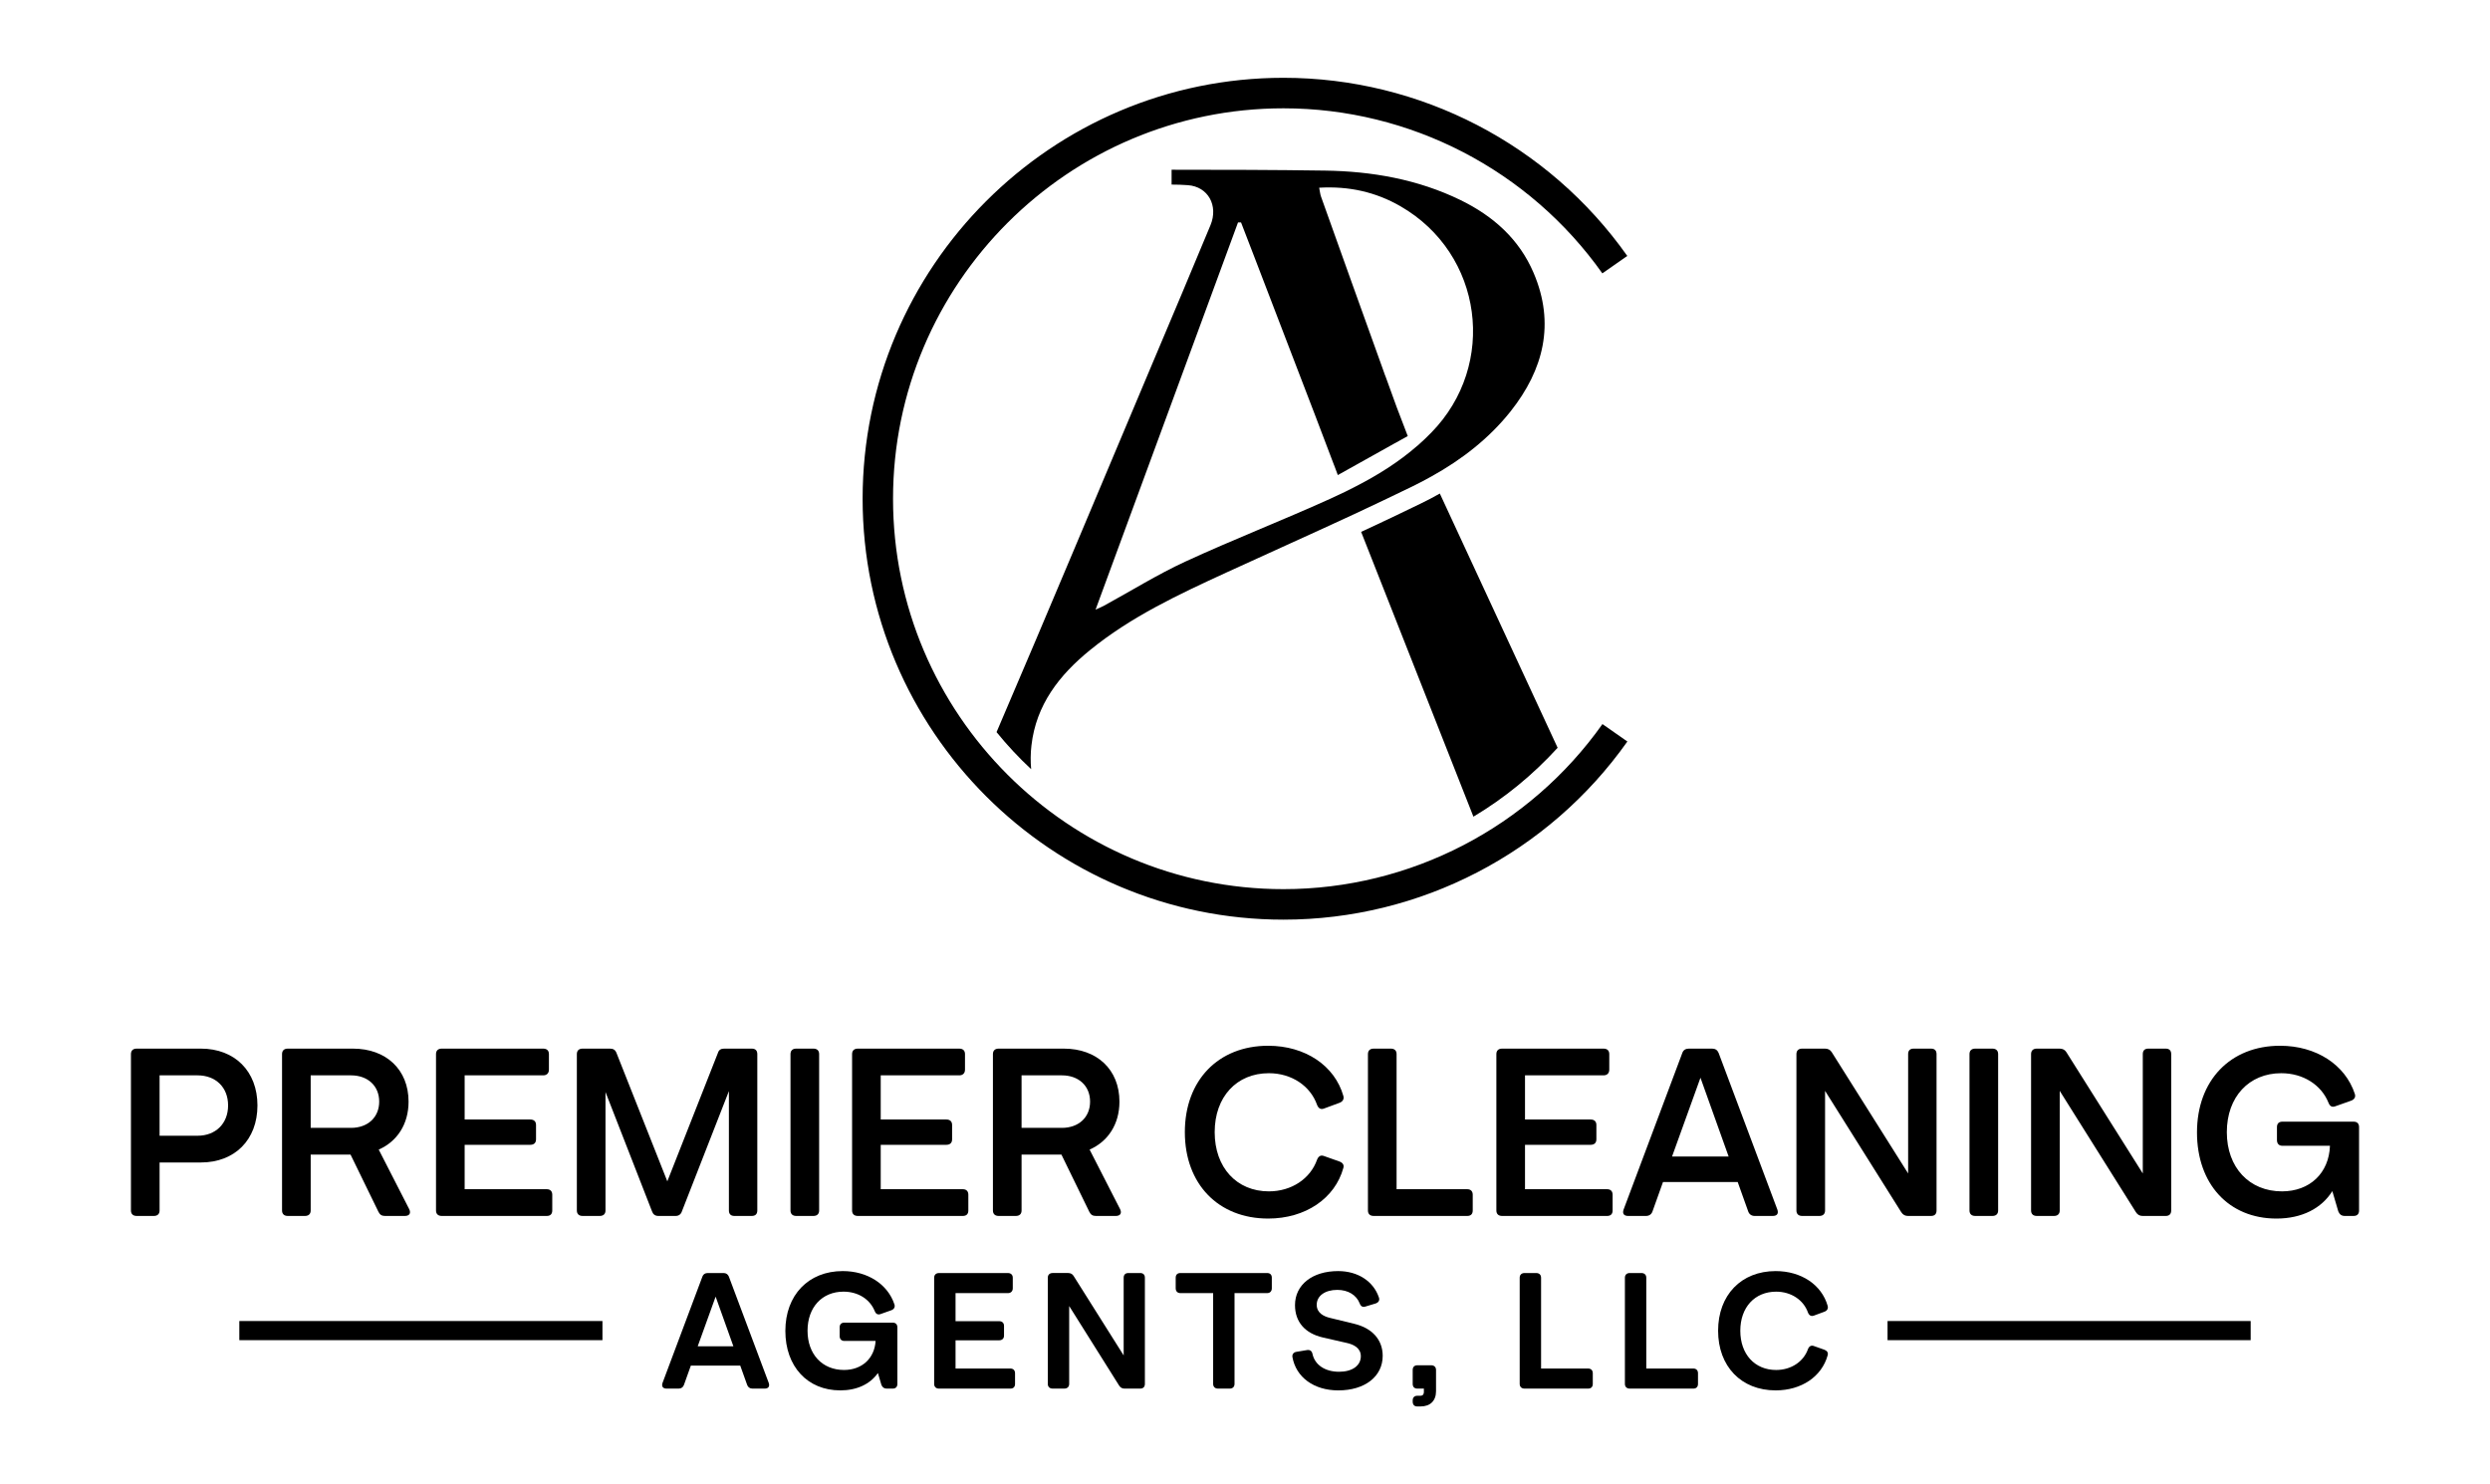
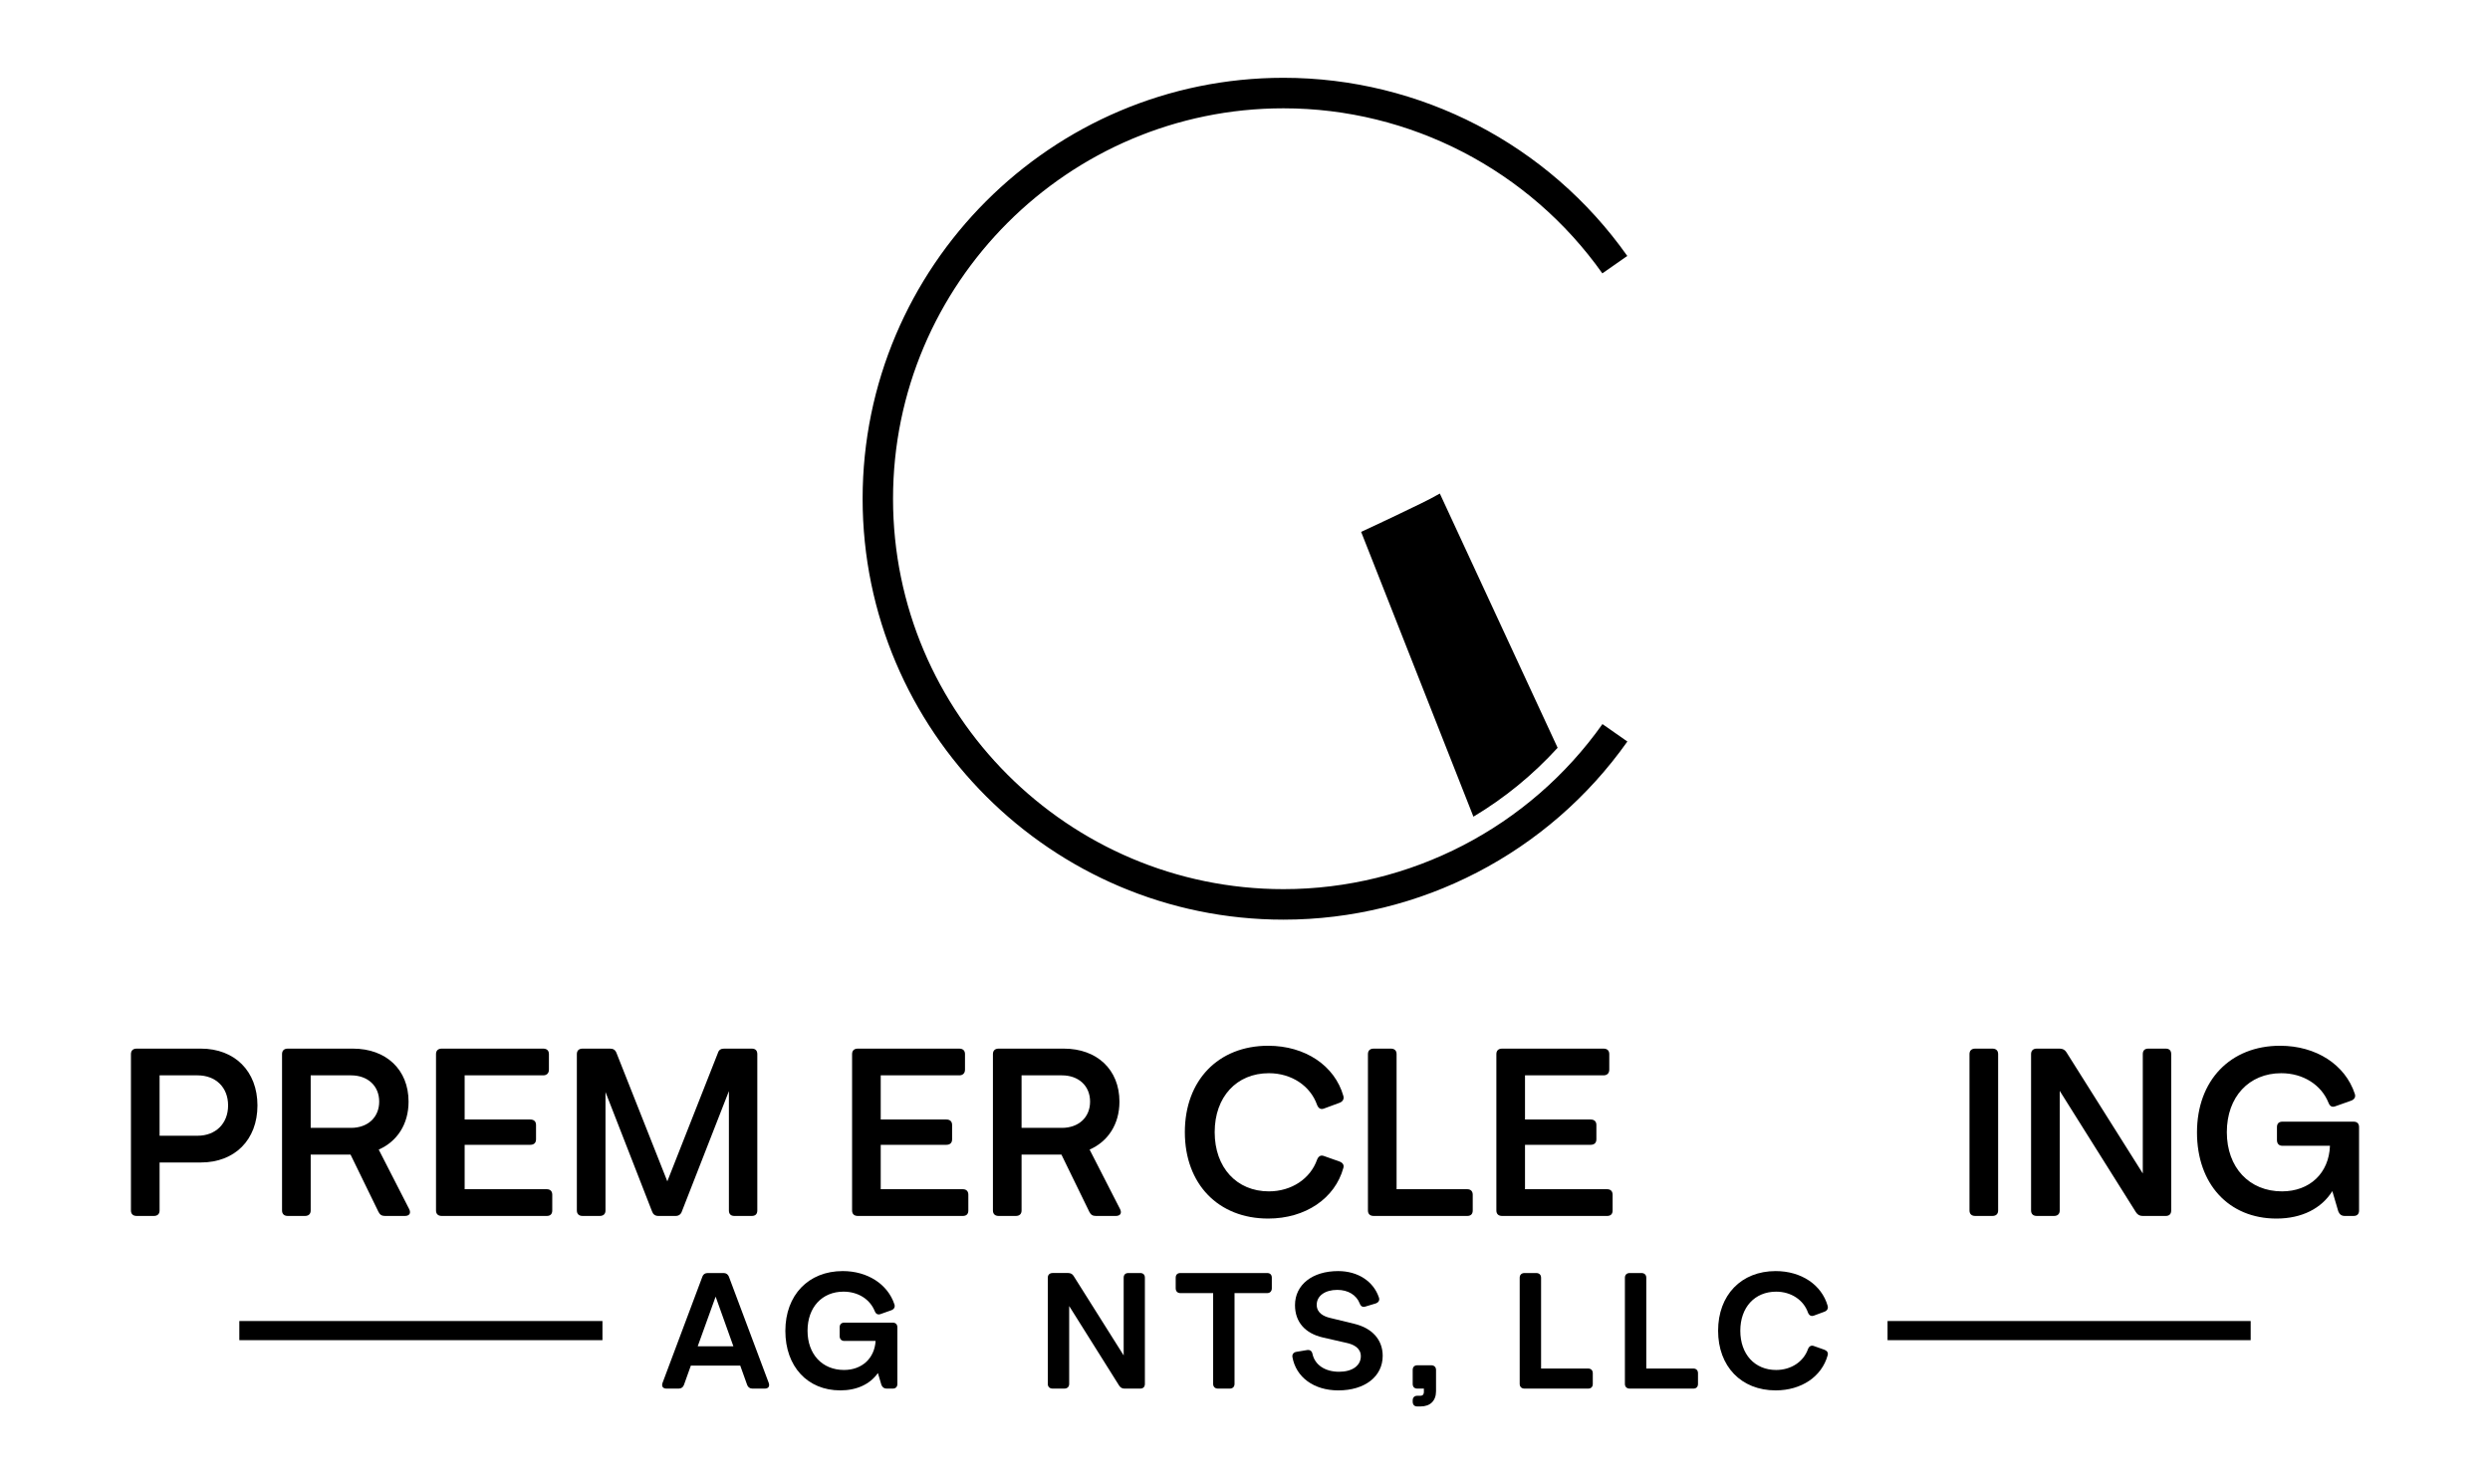
<svg xmlns="http://www.w3.org/2000/svg" version="1.1" id="Layer_1" x="0px" y="0px" viewBox="0 0 4000 2384.38" style="enable-background:new 0 0 4000 2384.38;" xml:space="preserve">
  <g>
    <g>
      <g>
-         <path d="M2463.69,438.54c-23.08-54.26-64.81-91.41-117.39-117.09c-68.79-33.48-142.77-46.32-217.82-47.39     c-82.23-1.22-164.32-1.38-246.4-1.38v23.85c8.71,0,17.42,0.31,25.98,0.92c32.86,2.29,49.37,33.02,36.53,64.2     c-30.57,73.83-61.75,147.35-92.78,220.88c-83.46,197.8-166.16,396.05-250.84,593.39l-0.15,0.15     c17.12,21.09,35.77,41.12,55.64,59.61c-1.07-12.38-1.07-25.07,0.46-38.06c7.49-65.58,44.94-113.27,94-153.16     c66.03-53.81,142.62-89.57,219.5-124.88c68.18-31.34,136.81-61.91,204.83-93.55c31.34-14.67,62.67-29.5,93.7-44.63     c10.55-5.2,20.94-10.55,31.18-16.36c48-26.75,91.71-60.38,126.56-104.25C2479.74,593.84,2498.39,519.86,2463.69,438.54z      M2299.37,694.88c-7.18,7.34-14.37,14.22-22.01,20.94h-0.15c-30.57,26.75-64.81,48-100.73,66.34l-15.44,7.79     c-8.1,3.97-16.36,7.8-24.76,11.62c-76.73,34.7-155.45,65.27-232.03,100.58c-44.79,20.64-86.82,46.93-130.23,70.62     c-3.21,1.83-6.57,3.21-14.06,6.57c77.19-209.72,153.01-415.77,228.82-621.97h4.89c7.19,18.5,14.37,36.99,21.4,55.49l82.54,215.07     l15.13,39.44c9.94,26.29,20.02,52.58,29.96,78.87c0.31,0.92,0.77,1.68,1.07,2.6l5.35,14.37l84.84-47.38     c2.6-1.38,5.04-2.75,7.64-4.28h0.15l19.72-11.01l-17.73-46.32c-6.11-16.66-12.23-33.32-18.19-50.14l-0.46-0.92     c-1.07-3.21-2.29-6.27-3.36-9.48c-33.48-92.63-66.49-185.41-99.66-278.04c-1.38-3.97-1.68-8.25-2.9-14.06     c47.69-2.75,90.64,6.73,130.69,29.81C2382.22,407.66,2406.06,585.74,2299.37,694.88z" />
        <path d="M2502.21,1201.29c-39.74,43.56-85.29,80.86-135.27,110.67l-180.37-457.5c32.1-14.83,64.2-30.11,95.84-45.55     c10.55-5.2,20.79-10.4,30.57-16.05L2502.21,1201.29z" />
      </g>
      <g>
        <g>
          <path d="M2614.25,1191.23c-126.79,179.31-332.89,286.16-552.38,286.16c-372.76,0-676.13-303.36-676.13-676.13      c0-372.92,303.36-676.28,676.13-676.28c219.49,0,425.59,106.85,552.23,286.16l-40.03,28.01      C2456.41,273.09,2265.38,174,2061.87,174c-345.82,0-627.27,281.44-627.27,627.27c0,345.83,281.44,627.11,627.27,627.11      c203.51,0,394.69-99.09,512.35-265.15L2614.25,1191.23z" />
        </g>
      </g>
    </g>
    <g>
      <path d="M413.58,1775.83c0,55.22-36.43,91.65-90.88,91.65h-66.34v77.08c0,5.75-3.45,8.82-9.2,8.82h-27.61    c-5.75,0-9.2-3.07-9.2-8.82v-251.17c0-5.76,3.45-8.82,9.2-8.82h103.15C377.14,1684.57,413.58,1720.99,413.58,1775.83z     M366.41,1775.83c0-29.15-19.94-48.32-49.08-48.32h-60.97v97.01h60.97C346.47,1824.53,366.41,1804.97,366.41,1775.83z" />
      <path d="M650.56,1953.38h-32.21c-4.98,0-8.05-1.92-10.35-6.52l-44.86-92.03h-64.04v89.73c0,5.75-3.45,8.82-9.2,8.82h-27.61    c-5.75,0-9.2-3.07-9.2-8.82v-251.17c0-5.76,3.45-8.82,9.2-8.82h104.69c53.3,0,89.35,33.74,89.35,85.13    c0,36.43-18.4,64.04-47.93,77.08l49.08,95.87C660.53,1949.16,657.46,1953.38,650.56,1953.38z M499.09,1811.88h64.81    c26.85,0,45.25-16.87,45.25-42.18c0-25.31-18.4-42.18-45.25-42.18h-64.81V1811.88z" />
      <path d="M887.17,1919.25v25.31c0,5.75-3.07,8.82-8.82,8.82H709.62c-5.75,0-9.2-3.07-9.2-8.82v-251.17c0-5.76,3.45-8.82,9.2-8.82    h162.97c5.76,0,9.21,3.06,9.21,8.82v24.92c0,5.75-3.45,9.2-9.21,9.2H746.43v70.94h105.46c5.75,0,9.2,3.06,9.2,8.82v23.01    c0,5.75-3.45,8.82-9.2,8.82H746.43v71.33h131.92C884.1,1910.43,887.17,1913.88,887.17,1919.25z" />
      <path d="M926.67,1944.56v-251.17c0-5.76,3.45-8.82,9.2-8.82h44.1c4.98,0,8.43,1.92,10.35,6.9l81.68,206.3l81.29-206.3    c1.53-4.99,4.99-6.9,9.97-6.9h44.48c5.76,0,8.82,3.06,8.82,8.82v251.17c0,5.75-3.06,8.82-8.82,8.82h-27.99    c-5.75,0-8.82-3.07-8.82-8.82v-191.73l-75.54,193.26c-1.53,4.6-4.99,7.28-9.97,7.28h-27.99c-4.99,0-8.44-2.69-9.97-7.28    l-74.78-191.74v190.2c0,5.75-3.45,8.82-9.2,8.82h-27.61C930.12,1953.38,926.67,1950.31,926.67,1944.56z" />
-       <path d="M1269.87,1944.56v-251.17c0-5.76,3.45-8.82,9.2-8.82h27.61c5.75,0,9.2,3.06,9.2,8.82v251.17c0,5.75-3.45,8.82-9.2,8.82    h-27.61C1273.32,1953.38,1269.87,1950.31,1269.87,1944.56z" />
      <path d="M1555.56,1919.25v25.31c0,5.75-3.07,8.82-8.82,8.82h-168.73c-5.75,0-9.2-3.07-9.2-8.82v-251.17c0-5.76,3.45-8.82,9.2-8.82    h162.97c5.76,0,9.21,3.06,9.21,8.82v24.92c0,5.75-3.45,9.2-9.21,9.2h-126.16v70.94h105.46c5.75,0,9.2,3.06,9.2,8.82v23.01    c0,5.75-3.45,8.82-9.2,8.82h-105.46v71.33h131.92C1552.49,1910.43,1555.56,1913.88,1555.56,1919.25z" />
      <path d="M1792.54,1953.38h-32.21c-4.98,0-8.05-1.92-10.35-6.52l-44.86-92.03h-64.04v89.73c0,5.75-3.45,8.82-9.2,8.82h-27.61    c-5.75,0-9.2-3.07-9.2-8.82v-251.17c0-5.76,3.45-8.82,9.2-8.82h104.69c53.3,0,89.35,33.74,89.35,85.13    c0,36.43-18.4,64.04-47.93,77.08l49.08,95.87C1802.51,1949.16,1799.44,1953.38,1792.54,1953.38z M1641.07,1811.88h64.81    c26.85,0,45.25-16.87,45.25-42.18c0-25.31-18.4-42.18-45.25-42.18h-64.81V1811.88z" />
      <path d="M1903.37,1818.78c0-83.21,53.68-138.81,133.83-138.81c59.82,0,106.99,32.21,120.79,80.53c1.53,5.37-1.15,9.2-6.14,11.12    l-24.92,9.21c-4.99,1.92-8.82,0-11.12-5.76c-10.74-30.67-41.03-51-77.46-51c-51.77,0-87.05,37.97-87.05,94.72    c0,56.76,35.28,95.1,87.05,95.1c36.42,0,66.72-20.32,77.46-51c2.3-5.75,6.13-7.67,11.12-5.75l24.92,8.82    c4.99,1.92,7.67,5.37,6.14,10.35c-13.42,48.7-60.59,81.29-120.79,81.29C1957.05,1957.59,1903.37,1901.99,1903.37,1818.78z" />
      <path d="M2365.83,1919.25v25.31c0,5.75-3.07,8.82-8.82,8.82h-150.32c-5.75,0-9.2-3.07-9.2-8.82v-251.17c0-5.76,3.45-8.82,9.2-8.82    h27.61c5.75,0,9.2,3.06,9.2,8.82v217.04h113.51C2362.76,1910.43,2365.83,1913.88,2365.83,1919.25z" />
      <path d="M2590.55,1919.25v25.31c0,5.75-3.07,8.82-8.82,8.82H2413c-5.75,0-9.2-3.07-9.2-8.82v-251.17c0-5.76,3.45-8.82,9.2-8.82    h162.97c5.76,0,9.21,3.06,9.21,8.82v24.92c0,5.75-3.45,9.2-9.21,9.2h-126.16v70.94h105.45c5.76,0,9.21,3.06,9.21,8.82v23.01    c0,5.75-3.45,8.82-9.21,8.82h-105.45v71.33h131.92C2587.48,1910.43,2590.55,1913.88,2590.55,1919.25z" />
-       <path d="M2847.85,1953.38h-29.14c-4.99,0-8.82-2.69-10.35-7.28l-16.87-47.17h-120.02l-16.87,47.17c-1.53,4.6-5.37,7.28-10.35,7.28    h-28.76c-6.9,0-9.59-3.83-7.28-10.35l94.33-251.55c1.53-4.6,5.37-6.9,10.35-6.9h37.58c4.99,0,8.44,2.3,10.35,6.9l94.33,251.55    C2857.44,1949.54,2854.76,1953.38,2847.85,1953.38z M2776.92,1857.9l-45.25-126.55l-45.63,126.55H2776.92z" />
-       <path d="M2885.82,1944.56v-251.17c0-5.76,3.45-8.82,9.2-8.82h36.81c4.6,0,8.44,1.92,10.74,5.75l122.71,194.8v-191.73    c0-5.76,3.07-8.82,8.82-8.82h27.99c5.76,0,8.83,3.06,8.83,8.82v251.17c0,5.75-3.07,8.82-8.83,8.82h-37.19    c-4.6,0-8.05-1.92-10.74-6.14l-122.33-194.8v192.12c0,5.75-3.45,8.82-9.2,8.82h-27.61    C2889.27,1953.38,2885.82,1950.31,2885.82,1944.56z" />
      <path d="M3163.84,1944.56v-251.17c0-5.76,3.45-8.82,9.2-8.82h27.61c5.75,0,9.2,3.06,9.2,8.82v251.17c0,5.75-3.45,8.82-9.2,8.82    h-27.61C3167.29,1953.38,3163.84,1950.31,3163.84,1944.56z" />
      <path d="M3262.77,1944.56v-251.17c0-5.76,3.45-8.82,9.2-8.82h36.81c4.6,0,8.44,1.92,10.74,5.75l122.71,194.8v-191.73    c0-5.76,3.07-8.82,8.83-8.82h27.99c5.76,0,8.82,3.06,8.82,8.82v251.17c0,5.75-3.06,8.82-8.82,8.82h-37.19    c-4.6,0-8.05-1.92-10.74-6.14l-122.33-194.8v192.12c0,5.75-3.45,8.82-9.2,8.82h-27.61    C3266.22,1953.38,3262.77,1950.31,3262.77,1944.56z" />
      <path d="M3789.66,1810.73v133.83c0,5.75-3.07,8.82-8.82,8.82h-14.19c-5.37,0-8.44-2.69-10.35-7.28l-9.58-32.6    c-17.26,27.61-48.7,44.1-89.74,44.1c-76.69,0-127.69-55.6-127.69-138.43c0-83.59,53.68-139.2,133.45-139.2    c58.29,0,104.68,30.68,120.02,77.08c1.92,5.37-0.76,9.2-5.75,11.12l-24.92,8.82c-5.76,2.3-9.21,0.39-11.51-5.37    c-11.51-28.76-40.65-47.55-75.92-47.55c-51.77,0-87.43,37.97-87.43,94.72c0,56.76,36.04,95.1,88.58,95.1    c44.49,0,75.55-29.14,77.08-73.24h-76.31c-5.75,0-8.82-3.45-8.82-9.21v-20.7c0-5.76,3.07-8.82,8.82-8.82h114.27    C3786.59,1801.91,3789.66,1804.97,3789.66,1810.73z" />
    </g>
    <g>
      <path d="M1170.84,2050.72c-1.54-3.69-4.47-5.64-8.46-5.64h-25.52c-4.19,0-7.29,2.1-8.48,5.69l-64.08,170.88    c-1.19,3.38-0.48,5.45,0.33,6.6c0.81,1.14,2.52,2.5,6.08,2.5h19.53c4.07,0,7.25-2.25,8.49-5.98l11.09-31h79.33l11.08,30.97    c1.26,3.76,4.44,6.01,8.51,6.01h19.79c3.56,0,5.27-1.36,6.08-2.5c0.81-1.15,1.53-3.22,0.32-6.63L1170.84,2050.72z     M1178.14,2162.79h-57.31l28.78-79.8L1178.14,2162.79z" />
      <path d="M1434,2124.77h-77.61c-4.79,0-7.54,2.75-7.54,7.54v14.07c0,4.81,2.89,7.8,7.54,7.8h50.2    c-1.69,27.97-21.89,46.64-50.72,46.64c-35.06,0-58.61-25.33-58.61-63.04c0-37.55,23.24-62.78,57.83-62.78    c23.19,0,42.4,12,50.13,31.32c1.93,4.83,5.23,6.34,9.77,4.54l16.97-6.01c4.46-1.71,6.3-5.36,4.83-9.49    c-10.73-32.45-43.31-53.41-82.99-53.41c-55.14,0-92.19,38.62-92.19,96.1c0,57.17,35.48,95.57,88.28,95.57    c26.44,0,47.74-9.87,60.4-27.87l5.63,19.1c1.66,3.97,4.43,5.91,8.47,5.91h9.64c4.79,0,7.54-2.75,7.54-7.54v-90.9    C1441.54,2127.52,1438.79,2124.77,1434,2124.77z" />
-       <path d="M1623.05,2198.48h-88.04v-45.34h70.07c4.81,0,7.8-2.89,7.8-7.54v-15.62c0-4.66-2.99-7.55-7.8-7.55h-70.07v-45.07h84.13    c4.74,0,7.8-3.06,7.8-7.8v-16.93c0-4.65-2.99-7.54-7.8-7.54h-110.69c-4.81,0-7.8,2.89-7.8,7.54v170.59c0,4.65,2.99,7.54,7.8,7.54    h114.6c4.79,0,7.54-2.75,7.54-7.54v-17.19C1630.59,2201.37,1627.7,2198.48,1623.05,2198.48z" />
      <path d="M1831.65,2045.08h-19.01c-4.79,0-7.54,2.75-7.54,7.54v124.84l-80.46-127.73c-1.8-3.01-4.86-4.66-8.63-4.66h-25    c-4.81,0-7.8,2.89-7.8,7.54v170.59c0,4.65,2.99,7.54,7.8,7.54h18.75c4.81,0,7.8-2.89,7.8-7.54v-125.09l80.22,127.75    c2.1,3.29,4.91,4.89,8.6,4.89h25.26c4.79,0,7.54-2.75,7.54-7.54v-170.59C1839.19,2047.82,1836.44,2045.08,1831.65,2045.08z" />
      <path d="M2035.55,2045.08h-139.34c-4.79,0-7.54,2.75-7.54,7.54v16.93c0,4.81,2.89,7.8,7.54,7.8h52.62v145.86    c0,4.65,2.99,7.54,7.8,7.54h18.75c4.81,0,7.8-2.89,7.8-7.54v-145.86h52.36c4.65,0,7.54-2.99,7.54-7.8v-16.93    C2043.09,2047.82,2040.34,2045.08,2035.55,2045.08z" />
      <path d="M2175.49,2126.63l-38.57-9.38c-9.91-2.26-21.71-7.76-21.71-21.14c0-14.34,13.3-23.97,33.09-23.97    c17.24,0,30.72,8.2,36.04,21.89c1.67,4.67,4.96,6.39,9.2,4.87l16.48-4.97c4.73-1.69,6.64-5.26,5.12-9.51    c-8.82-26.2-33.94-42.47-65.54-42.47c-41.43,0-69.27,21.98-69.27,54.69c0,26.91,15.97,45.39,44.96,52.04l38.81,8.86    c10.02,2.29,21.97,7.81,21.97,21.14c0,15.19-13.7,25.01-34.91,25.01c-22.58,0-38.96-11.01-42.76-28.72    c-1-4.64-3.95-6.79-8.54-6.16l-17.16,2.86c-4.59,0.66-7.15,3.9-6.53,8.27l0.01,0.05c5.7,32.58,34.62,53.64,73.67,53.64    c42.68,0,71.35-22.29,71.35-55.47C2221.21,2152.42,2204.55,2133.64,2175.49,2126.63z" />
      <path d="M2299.07,2193.27h-22.14c-4.79,0-7.54,2.75-7.54,7.55v22.4c0,4.79,2.75,7.54,7.54,7.54h10.43v5.48c0,2.74-0.99,6-5.74,6    h-4.69c-4.79,0-7.54,2.75-7.54,7.54v2.08c0,4.65,2.69,7.54,7.02,7.54h5.73c15.49,0,24.73-9.15,24.73-24.47v-34.12    C2306.88,2196.16,2303.89,2193.27,2299.07,2193.27z" />
      <path d="M2551.16,2198.48h-75.54v-145.86c0-4.65-2.99-7.54-7.8-7.54h-18.75c-4.81,0-7.8,2.89-7.8,7.54v170.59    c0,4.65,2.99,7.54,7.8,7.54h102.09c4.79,0,7.54-2.75,7.54-7.54v-17.19C2558.7,2201.37,2555.81,2198.48,2551.16,2198.48z" />
      <path d="M2720.17,2198.48h-75.54v-145.86c0-4.65-2.99-7.54-7.8-7.54h-18.75c-4.81,0-7.8,2.89-7.8,7.54v170.59    c0,4.65,2.99,7.54,7.8,7.54h102.09c4.79,0,7.54-2.75,7.54-7.54v-17.19C2727.71,2201.37,2724.82,2198.48,2720.17,2198.48z" />
      <path d="M2930.85,2168.35l-16.89-5.97c-4.21-1.62-7.69,0.12-9.57,4.85c-7.15,20.41-27.22,33.6-51.15,33.6    c-34.44,0-57.57-25.33-57.57-63.04c0-37.55,23.13-62.78,57.57-62.78c23.92,0,44,13.19,51.17,33.66c1.87,4.66,5.34,6.4,9.53,4.79    l16.95-6.26c4.4-1.69,6.31-5.22,5.1-9.43c-9.69-33.91-42.47-55.82-83.53-55.82c-55.29,0-92.45,38.51-92.45,95.83    s37.15,95.83,92.45,95.83c41.31,0,74.1-22.12,83.52-56.31C2937.2,2173.34,2935.35,2170.08,2930.85,2168.35z" />
    </g>
    <g>
      <rect x="3032.21" y="2122.18" width="583.33" height="30.75" />
      <rect x="384.46" y="2122.18" width="583.33" height="30.75" />
    </g>
  </g>
</svg>